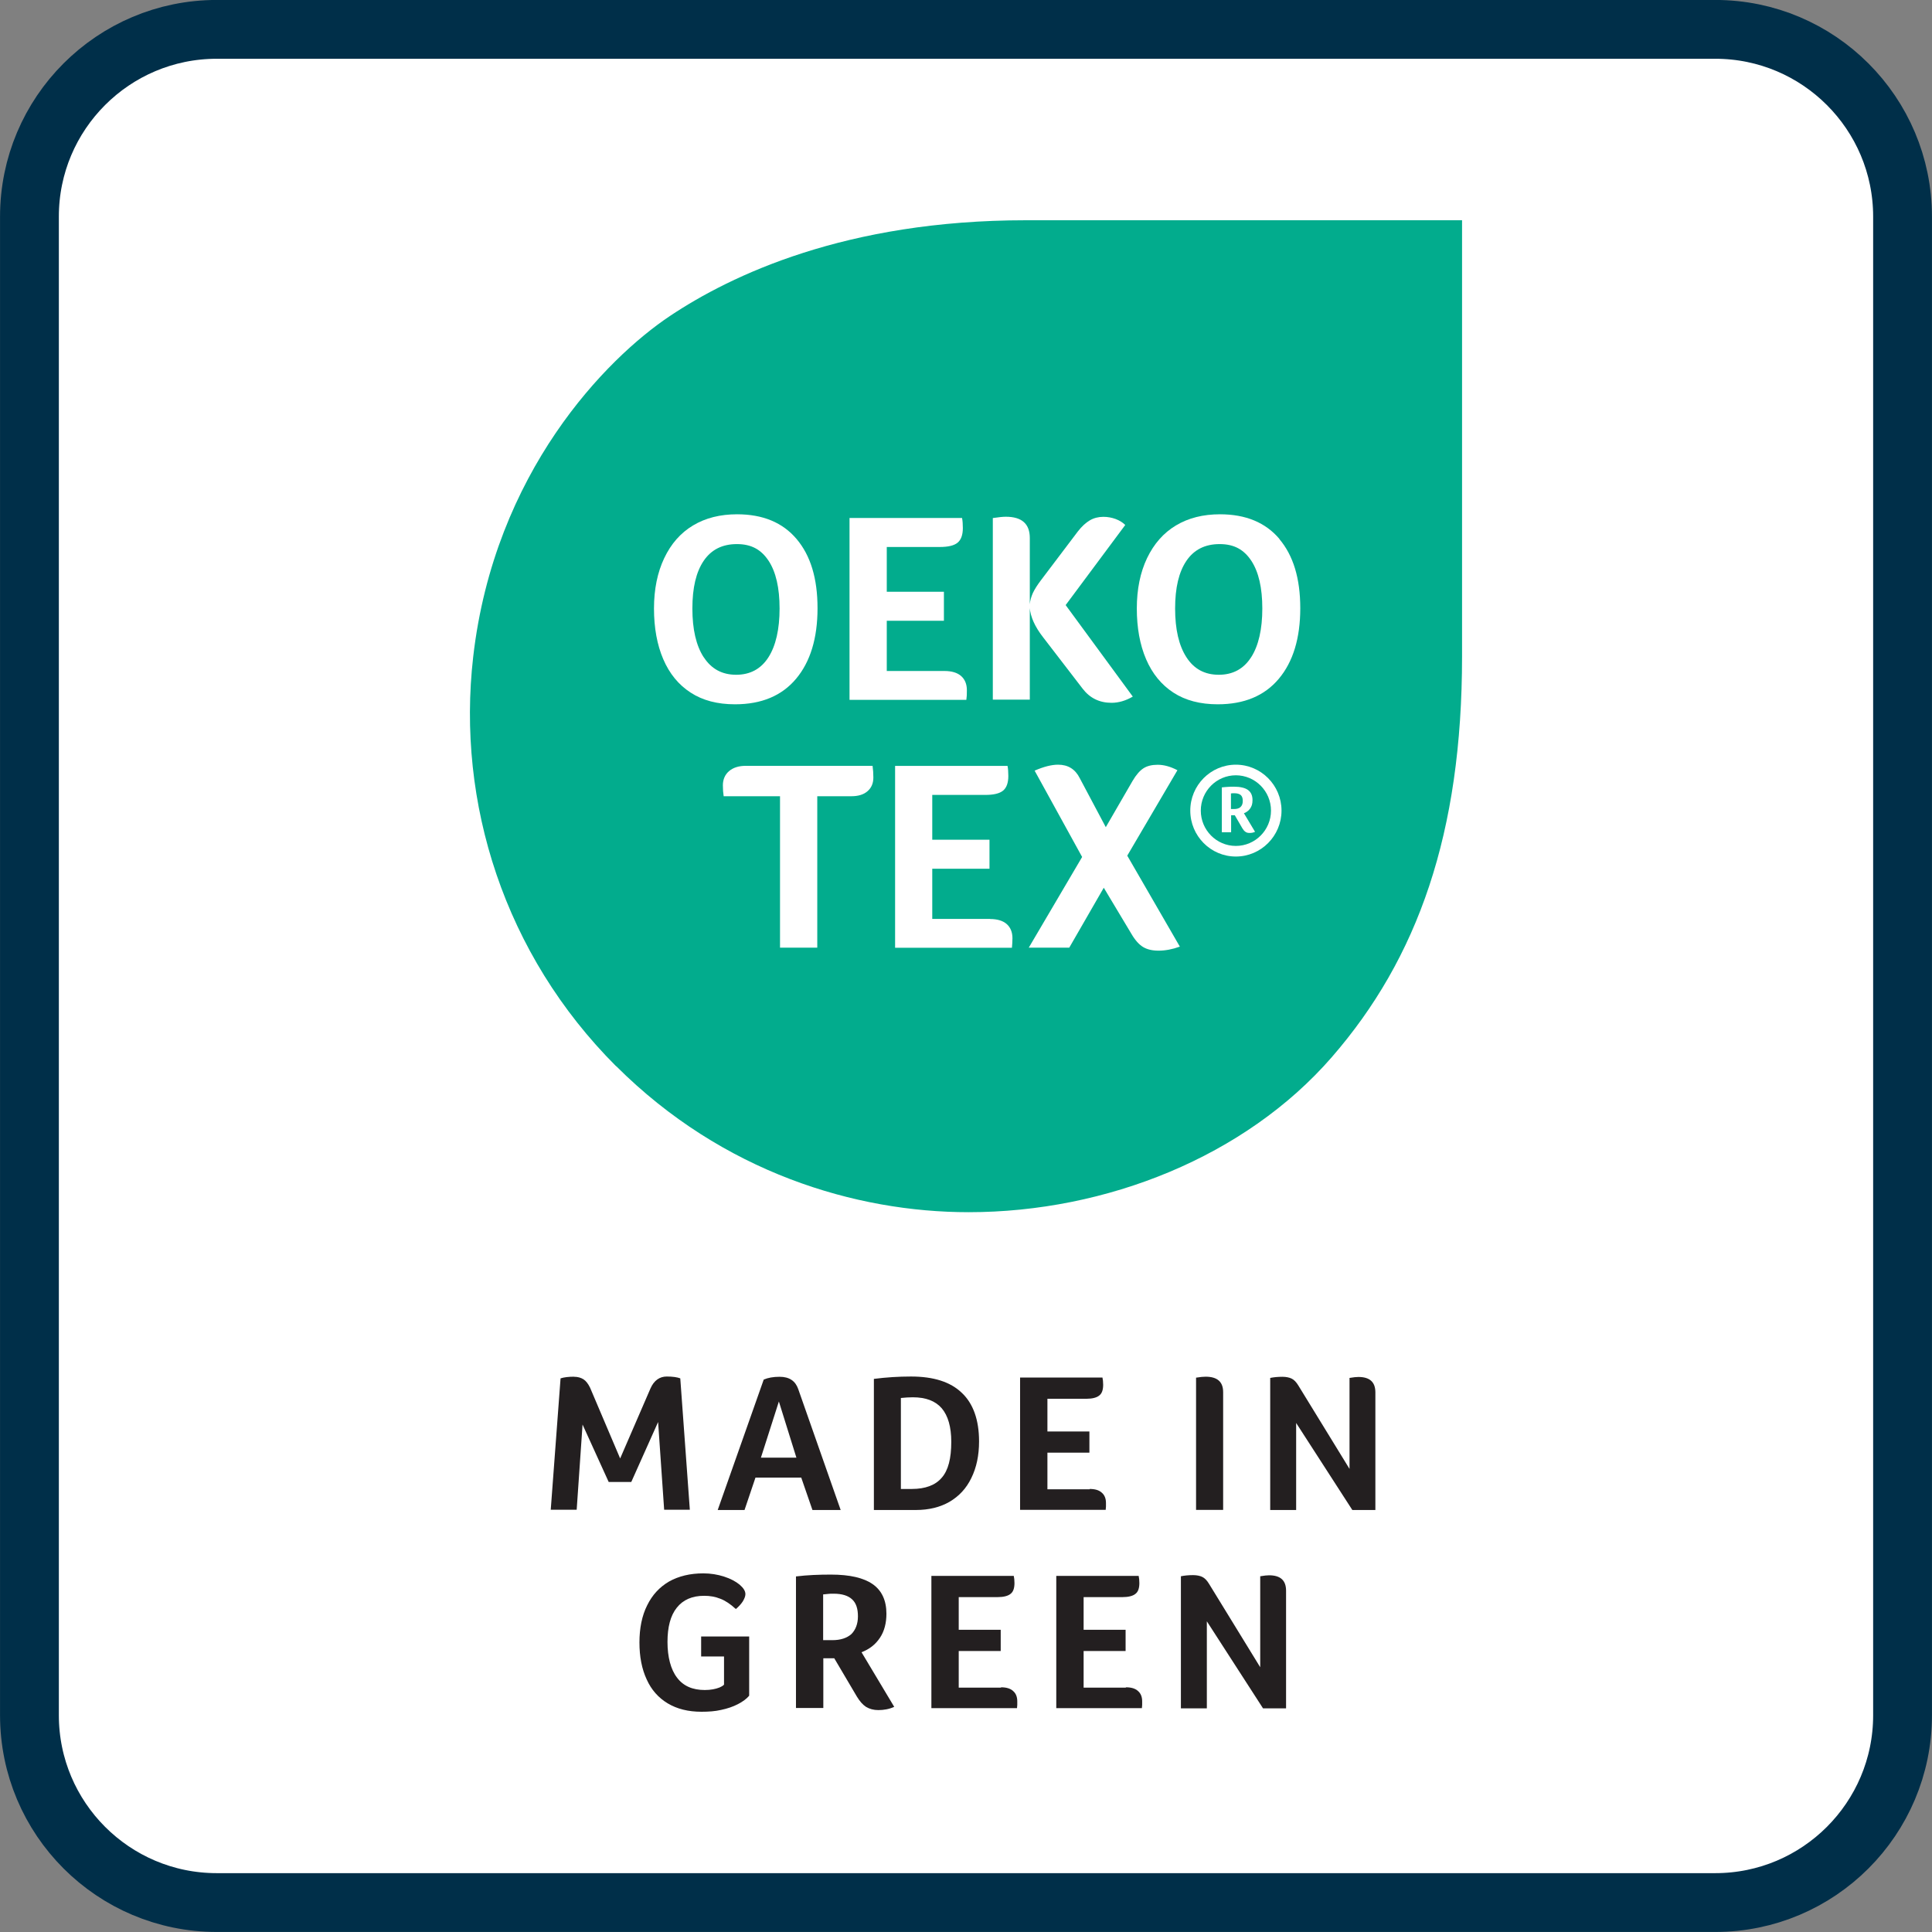
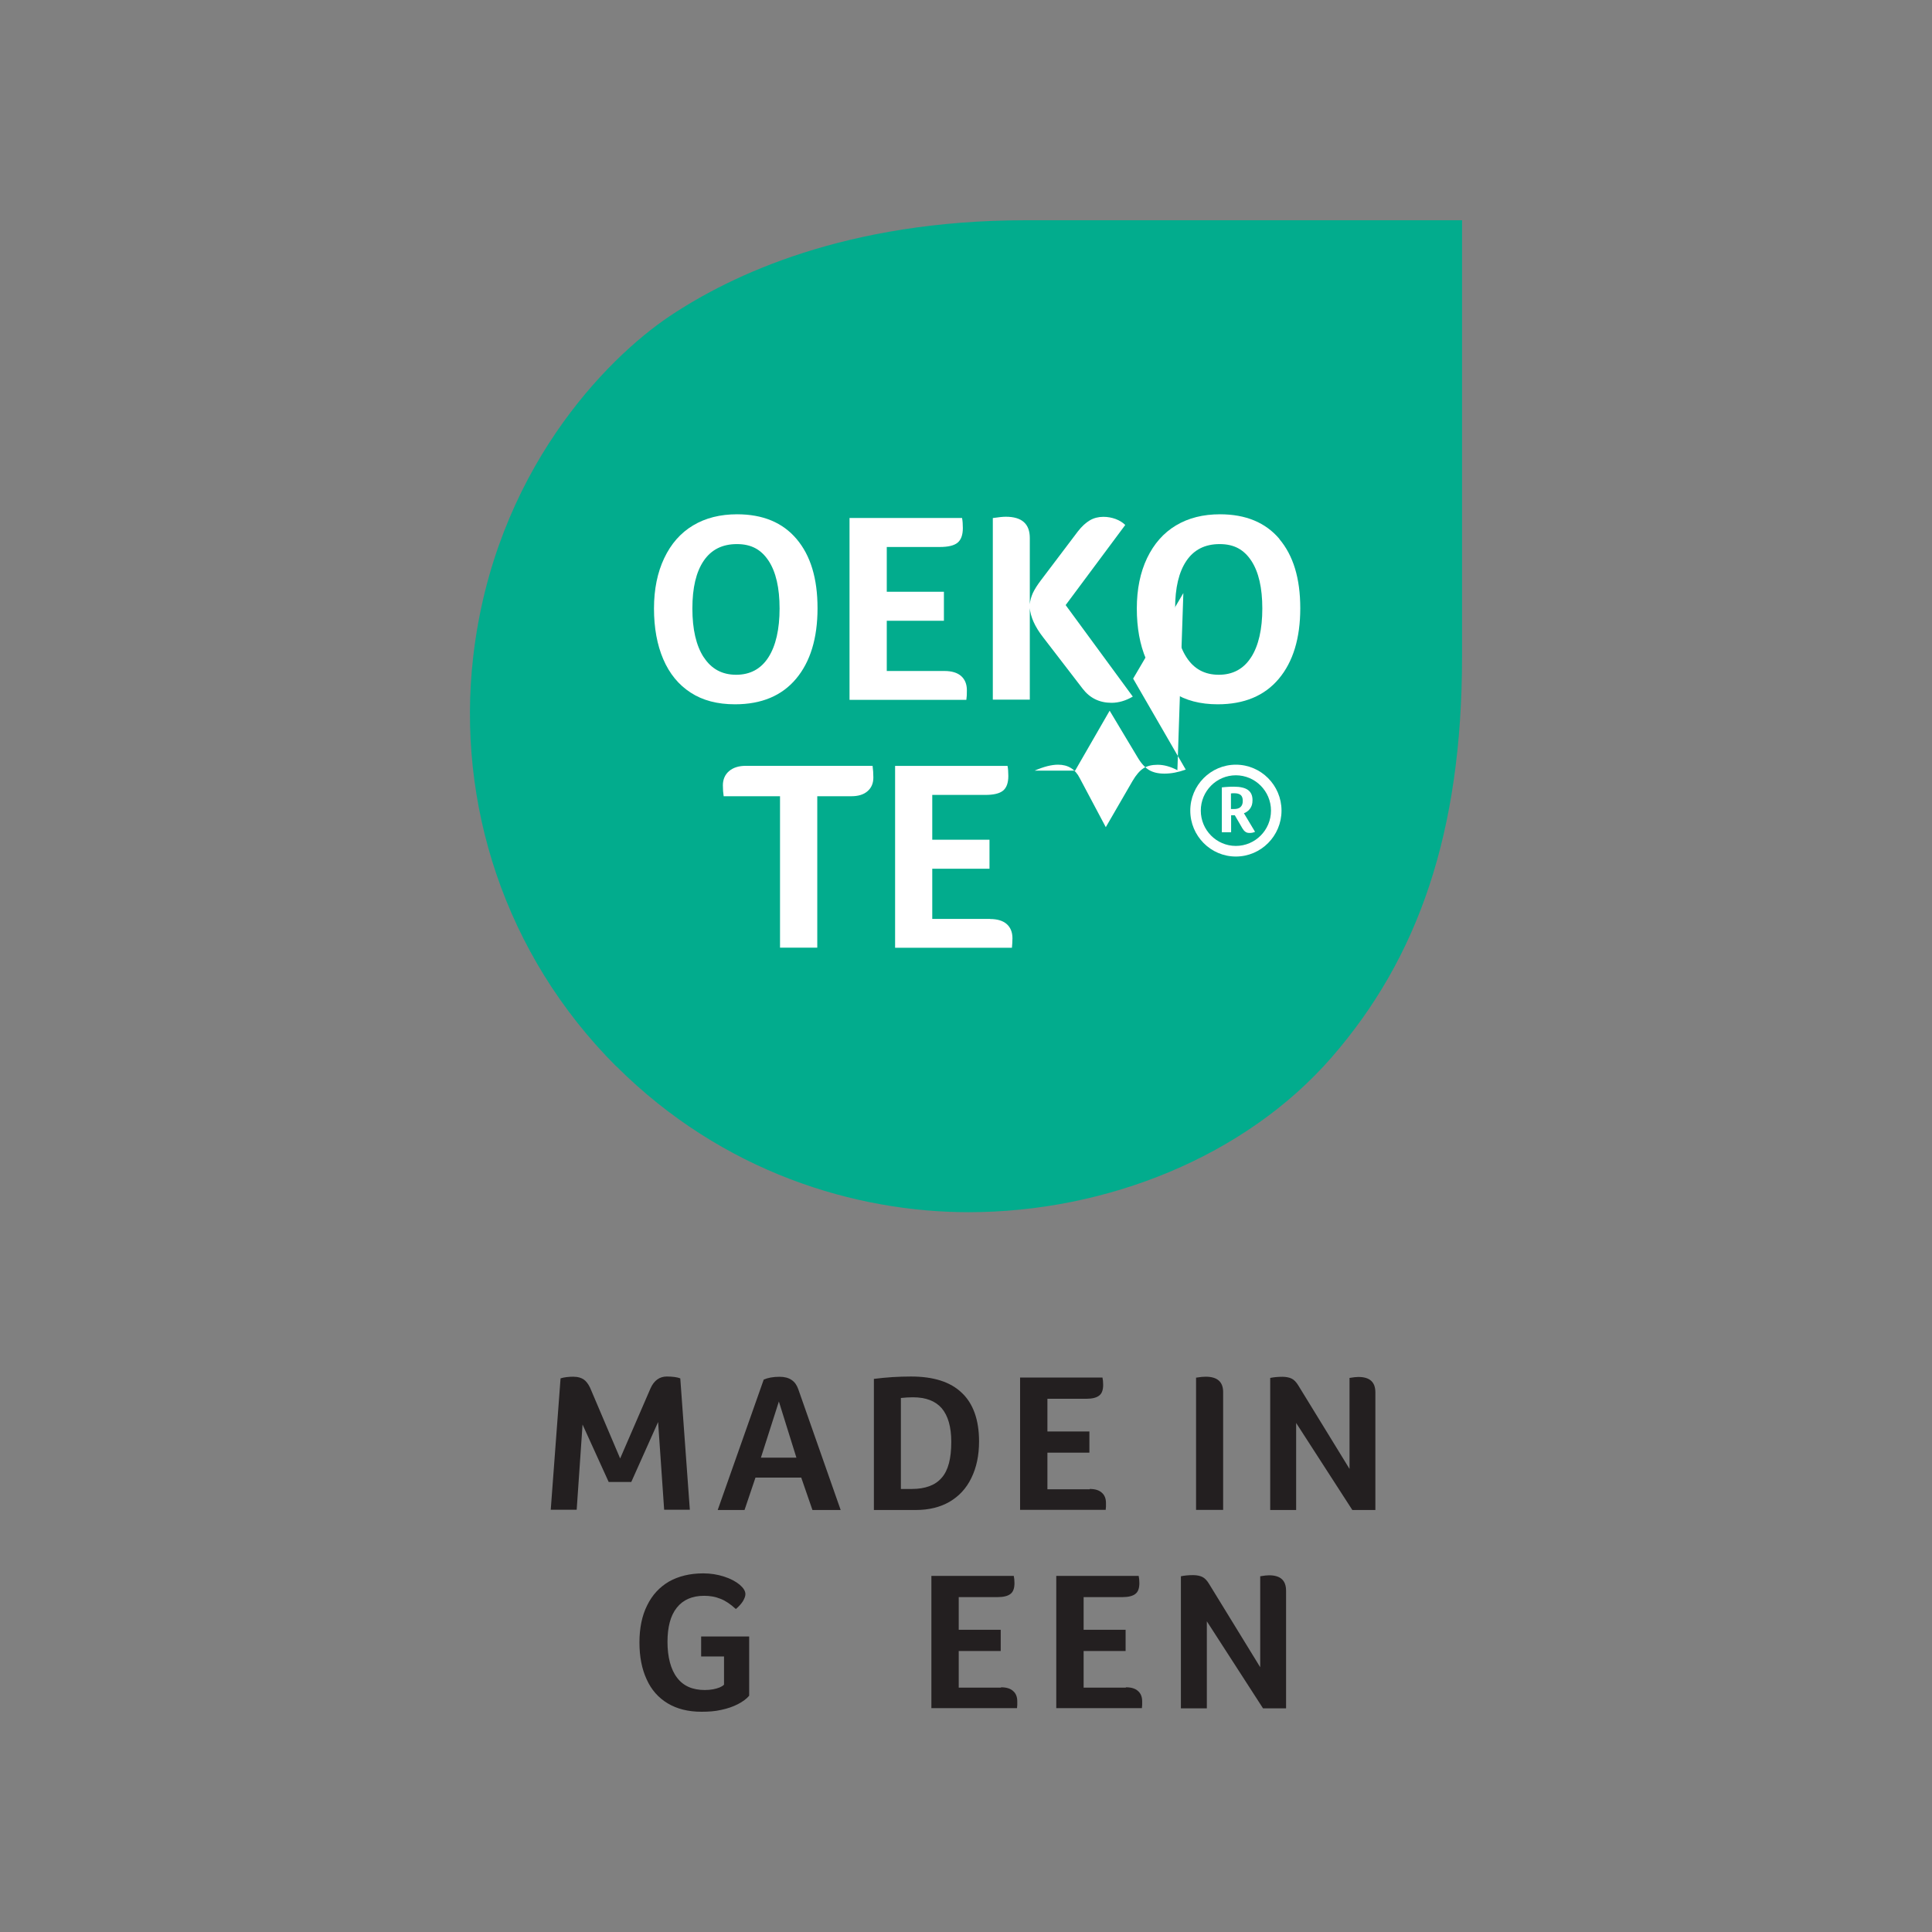
<svg xmlns="http://www.w3.org/2000/svg" id="Laag_1" viewBox="0 0 220.44 220.44">
  <rect x="0" y="0" width="220.44" height="220.44" fill="#808080" stroke="none" />
  <defs>
    <style>.cls-1{stroke:#002f49;stroke-miterlimit:10;stroke-width:6.71px;}.cls-1,.cls-2{fill:#fff;}.cls-3{fill:#231f20;}.cls-3,.cls-2,.cls-4{stroke-width:0px;}.cls-4{fill:#02ac8d;}</style>
  </defs>
-   <path class="cls-1" d="m24.73,3.35h170.98c11.8,0,21.37,9.58,21.37,21.37v170.99c0,11.8-9.58,21.37-21.37,21.37H24.73c-11.8,0-21.37-9.58-21.37-21.37V24.73C3.35,12.93,12.93,3.35,24.73,3.35Z" />
  <path class="cls-3" d="m65.52,157.09c.42,0,.77.11,1.06.29.29.19.53.51.75.96l3.43,8.07,3.46-7.99c.4-.91,1.04-1.36,1.86-1.36.69,0,1.2.08,1.54.21l1.09,14.99h-2.93l-.69-10.01-3.06,6.84h-2.58l-2.98-6.55-.67,9.72h-2.96l1.12-14.99c.4-.13.93-.19,1.54-.19" />
  <path class="cls-3" d="m92.7,172.29l-1.28-3.7h-5.22l-1.25,3.7h-3.06l5.25-14.88c.48-.21,1.09-.32,1.81-.32,1.12,0,1.81.48,2.13,1.41l4.84,13.79h-3.22Zm-3.83-12.38l-2.05,6.41h4.05l-2-6.41Z" />
  <path class="cls-3" d="m111.71,164.46c0,1.6-.29,2.98-.88,4.18-.58,1.2-1.41,2.08-2.5,2.72-1.06.61-2.34.93-3.83.93h-4.79v-14.96c1.41-.18,2.82-.27,4.23-.27,2.58,0,4.5.61,5.8,1.86,1.3,1.22,1.97,3.09,1.97,5.54m-3.17.05c0-1.7-.37-2.98-1.09-3.83-.72-.83-1.81-1.25-3.3-1.25-.43,0-.88.03-1.36.08v10.38h1.25c1.54,0,2.69-.43,3.41-1.28.75-.85,1.09-2.21,1.09-4.1" />
  <path class="cls-3" d="m124.33,169.89c.61,0,1.06.13,1.38.42.32.27.48.67.48,1.17v.42c0,.11-.03.24-.03.37h-9.77v-15.09h9.4c.05.21.08.51.08.82,0,.56-.13.99-.45,1.23-.29.24-.8.37-1.46.37h-4.45v3.73h4.79v2.42h-4.79v4.18h4.82v-.05Z" />
  <path class="cls-3" d="m136.47,157.19c.48-.08.85-.11,1.09-.11,1.33,0,2,.58,2,1.76v13.44h-3.09v-15.09Z" />
  <path class="cls-3" d="m156.91,172.29h-2.61l-6.41-9.93v9.93h-2.96v-15.07c.4-.08.85-.13,1.39-.13.42,0,.8.08,1.06.21.27.13.53.4.77.8l5.83,9.5v-10.38c.45-.08.8-.11,1.01-.11,1.3,0,1.94.58,1.94,1.76v13.42h-.03Z" />
  <path class="cls-3" d="m80,189.01v-2.29h5.48v6.76c-.29.35-.72.67-1.28.96-.56.29-1.2.51-1.92.66-.69.16-1.44.21-2.24.21-1.52,0-2.79-.32-3.86-.96-1.06-.64-1.86-1.54-2.39-2.72-.56-1.2-.83-2.61-.83-4.23s.29-3.06.88-4.23c.59-1.2,1.41-2.08,2.5-2.72,1.09-.61,2.39-.93,3.91-.93.83,0,1.63.13,2.37.37.75.24,1.33.56,1.76.91.43.37.67.72.67,1.09,0,.24-.11.51-.29.82-.21.32-.48.61-.8.88-.61-.56-1.2-.96-1.76-1.17-.59-.24-1.2-.34-1.86-.34-1.36,0-2.4.45-3.12,1.36-.72.9-1.06,2.21-1.06,3.91s.37,3.14,1.09,4.07c.72.96,1.78,1.41,3.17,1.41.67,0,1.22-.11,1.68-.29.19-.08.37-.18.51-.32v-3.22h-2.61Z" />
-   <path class="cls-3" d="m101.14,184.13c0,1.06-.24,2-.74,2.74-.51.77-1.2,1.3-2.1,1.65l3.73,6.23c-.59.27-1.2.37-1.81.37-.56,0-1.01-.13-1.41-.37-.37-.24-.72-.64-1.04-1.17l-2.58-4.37h-1.25v5.67h-3.12v-15.01c1.3-.16,2.64-.21,3.99-.21,2.15,0,3.73.37,4.76,1.09,1.04.72,1.57,1.86,1.57,3.38m-3.25.29c0-.88-.21-1.52-.67-1.94-.45-.42-1.15-.64-2.1-.64-.27,0-.51,0-.69.03-.18.03-.37.03-.51.05v5.22h1.06c.93,0,1.65-.24,2.16-.69.48-.48.75-1.17.75-2.02" />
  <path class="cls-3" d="m114.21,192.52c.61,0,1.06.13,1.38.42.32.27.48.67.48,1.17v.42c0,.11-.03.24-.03.37h-9.77v-15.09h9.4c.05.21.08.51.08.82,0,.56-.13.99-.45,1.23-.29.24-.8.37-1.46.37h-4.45v3.73h4.79v2.42h-4.79v4.18h4.82v-.05Z" />
  <path class="cls-3" d="m128.46,192.52c.61,0,1.06.13,1.38.42.32.27.48.67.48,1.17v.42c0,.11-.03.24-.03.37h-9.77v-15.09h9.4c.05.21.08.51.08.82,0,.56-.13.99-.45,1.23-.29.24-.8.37-1.46.37h-4.45v3.73h4.79v2.42h-4.79v4.18h4.82v-.05Z" />
  <path class="cls-3" d="m146.72,194.92h-2.61l-6.41-9.93v9.93h-2.96v-15.07c.4-.08.85-.13,1.39-.13.42,0,.8.08,1.06.21.27.13.53.4.77.8l5.83,9.5v-10.38c.45-.08.8-.11,1.01-.11,1.3,0,1.94.58,1.94,1.76v13.42h-.03Z" />
  <path class="cls-4" d="m70.31,121.65c12.15,12.13,27.32,16.66,40.21,16.66,15.73,0,31.58-6.36,41.42-17.67,9.84-11.31,14.88-25.57,14.88-45.74V25.13h-49.77c-20.54,0-33.64,6.27-40.62,10.93-7.23,4.83-20.02,17.8-22.44,38.89-1.91,16.64,3.55,33.95,16.31,46.71" />
  <path class="cls-2" d="m90.83,77.45c1.63-1.94,2.45-4.63,2.45-8.05s-.8-6.02-2.39-7.9c-1.59-1.88-3.85-2.82-6.79-2.82-1.93,0-3.6.42-5.02,1.27-1.42.85-2.51,2.09-3.29,3.73-.78,1.64-1.17,3.56-1.17,5.75s.35,4.14,1.06,5.79c.71,1.65,1.75,2.92,3.13,3.81,1.37.89,3.05,1.33,5.05,1.33,3.02,0,5.34-.97,6.97-2.91m-10.54-2.46c-.86-1.33-1.29-3.18-1.29-5.56s.43-4.17,1.29-5.44c.86-1.27,2.12-1.91,3.79-1.91s2.78.64,3.62,1.91c.83,1.27,1.25,3.08,1.25,5.44s-.43,4.26-1.28,5.58c-.85,1.32-2.08,1.98-3.68,1.98s-2.83-.67-3.69-2" />
  <path class="cls-2" d="m110.31,79.33c0-.15.01-.35.01-.57,0-.7-.22-1.24-.66-1.63-.44-.38-1.07-.57-1.89-.57h-6.59v-5.73h6.52v-3.31h-6.52v-5.11h6.06c.94,0,1.62-.16,2.02-.49.4-.33.6-.89.6-1.67,0-.45-.03-.84-.09-1.15h-12.84v20.75h13.33c.02-.18.03-.36.05-.51" />
  <path class="cls-2" d="m117.49,69.31c.08,1.06.58,2.18,1.51,3.38l4.53,5.89c.82,1.07,1.92,1.61,3.29,1.61.82,0,1.63-.24,2.43-.71l-7.66-10.44,6.8-9.14c-.29-.29-.65-.51-1.09-.68-.44-.16-.91-.25-1.4-.25-.57,0-1.09.13-1.55.4-.46.27-.92.69-1.37,1.27l-4.22,5.58c-.41.54-.71,1.02-.91,1.44-.19.42-.31.85-.35,1.28v-7.56c0-1.61-.91-2.42-2.74-2.42-.33,0-.82.05-1.48.15v20.72h4.22v-10.53Z" />
  <path class="cls-2" d="m145.99,61.5c-1.59-1.88-3.85-2.82-6.79-2.82-1.93,0-3.6.42-5.02,1.27-1.42.85-2.51,2.09-3.3,3.73-.78,1.64-1.17,3.56-1.17,5.75s.35,4.14,1.06,5.79c.71,1.65,1.75,2.92,3.12,3.81,1.37.89,3.06,1.33,5.05,1.33,3.02,0,5.34-.97,6.97-2.91,1.63-1.94,2.45-4.63,2.45-8.05s-.8-6.02-2.39-7.9m-3.23,13.51c-.85,1.32-2.08,1.98-3.68,1.98s-2.83-.66-3.69-2c-.86-1.33-1.29-3.18-1.29-5.56s.43-4.17,1.29-5.44c.86-1.27,2.12-1.91,3.79-1.91s2.78.64,3.62,1.91c.83,1.27,1.25,3.08,1.25,5.44s-.43,4.25-1.28,5.57" />
  <path class="cls-2" d="m141.01,87.25c-2.87,0-5.2,2.35-5.2,5.24s2.33,5.24,5.2,5.24,5.21-2.35,5.21-5.24-2.34-5.24-5.21-5.24m0,9.27c-2.21,0-4-1.81-4-4.03s1.79-4.03,4-4.03,4.01,1.81,4.01,4.03-1.8,4.03-4.01,4.03" />
  <path class="cls-2" d="m142.3,92.59c.12-.08.23-.18.32-.31.09-.12.17-.27.22-.43.05-.16.07-.35.07-.57,0-.51-.17-.89-.51-1.14-.34-.25-.88-.38-1.63-.38-.19,0-.41,0-.65.02-.24.02-.47.03-.71.06v5.12h1.06v-1.94h.42l.87,1.5c.11.18.22.31.36.4.12.09.28.12.47.12.1,0,.2-.01.31-.03.11-.02.2-.06.3-.1l-1.27-2.12c.13-.04.25-.11.36-.19m-.75-.51c-.18.15-.42.22-.73.22h-.36v-1.78s.1,0,.17-.02c.07,0,.14,0,.24,0,.29,0,.52.06.69.19.16.13.25.35.25.68s-.09.55-.26.7" />
  <path class="cls-2" d="m85.1,87.38c-.8,0-1.44.2-1.91.6-.47.4-.71.95-.71,1.63,0,.45.03.87.09,1.24h6.43v17.28h4.25v-17.28h3.88c.8,0,1.42-.19,1.86-.58.44-.38.66-.9.66-1.56,0-.45-.03-.9-.09-1.33h-14.47Z" />
  <path class="cls-2" d="m112.96,104.85h-6.59v-5.73h6.53v-3.31h-6.53v-5.11h6.06c.94,0,1.62-.16,2.02-.49.4-.33.6-.89.6-1.67,0-.45-.03-.84-.09-1.15h-12.83v20.75h13.33c.02-.18.03-.36.04-.51.01-.15.02-.35.02-.57,0-.7-.22-1.24-.66-1.63-.44-.38-1.07-.57-1.89-.57" />
-   <path class="cls-2" d="m134.34,87.88c-.78-.41-1.53-.62-2.25-.62-.66,0-1.2.13-1.62.4-.42.27-.84.75-1.25,1.45l-3.05,5.27-2.98-5.61c-.51-1.01-1.33-1.52-2.46-1.52-.76,0-1.65.23-2.68.68l5.42,9.85-6.09,10.35h4.62l3.94-6.84,3.17,5.29c.41.7.85,1.19,1.31,1.47.46.28,1.05.42,1.77.42.76,0,1.57-.15,2.43-.46l-6-10.38,5.73-9.76Z" />
+   <path class="cls-2" d="m134.34,87.88c-.78-.41-1.53-.62-2.25-.62-.66,0-1.2.13-1.62.4-.42.27-.84.75-1.25,1.45l-3.05,5.27-2.98-5.61c-.51-1.01-1.33-1.52-2.46-1.52-.76,0-1.65.23-2.68.68h4.62l3.94-6.84,3.17,5.29c.41.7.85,1.19,1.31,1.47.46.28,1.05.42,1.77.42.76,0,1.57-.15,2.43-.46l-6-10.38,5.73-9.76Z" />
</svg>